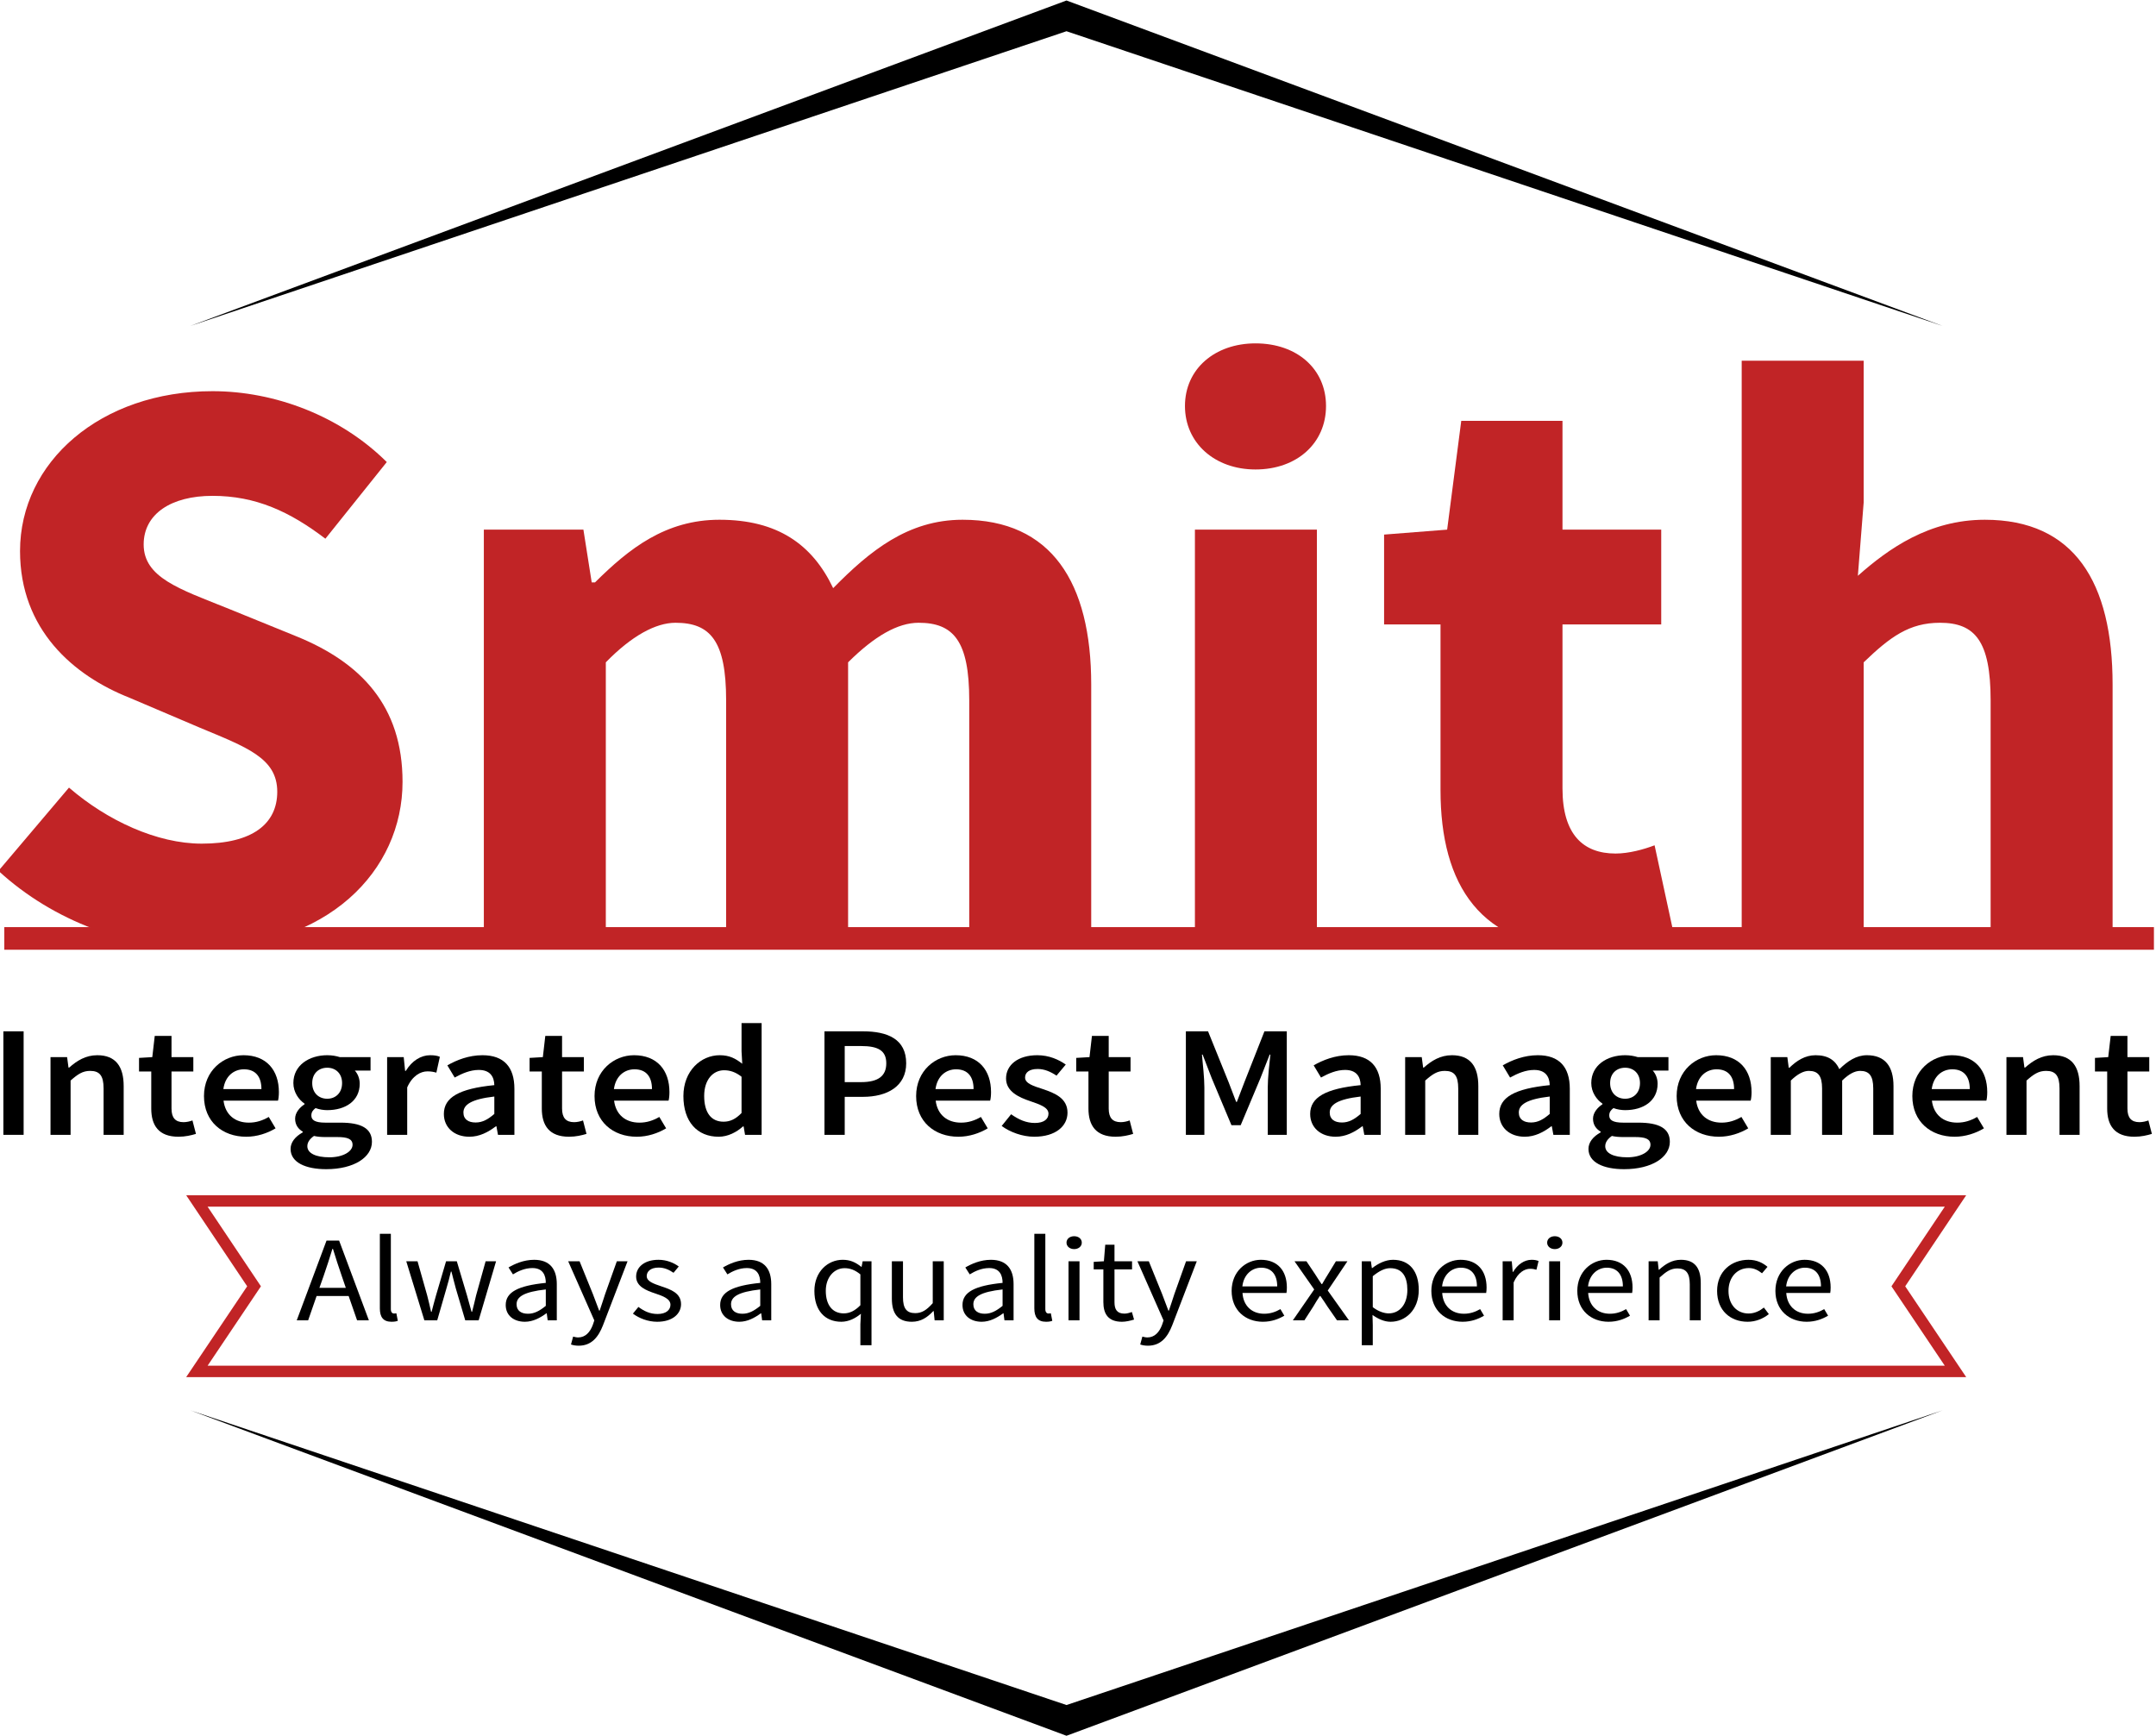
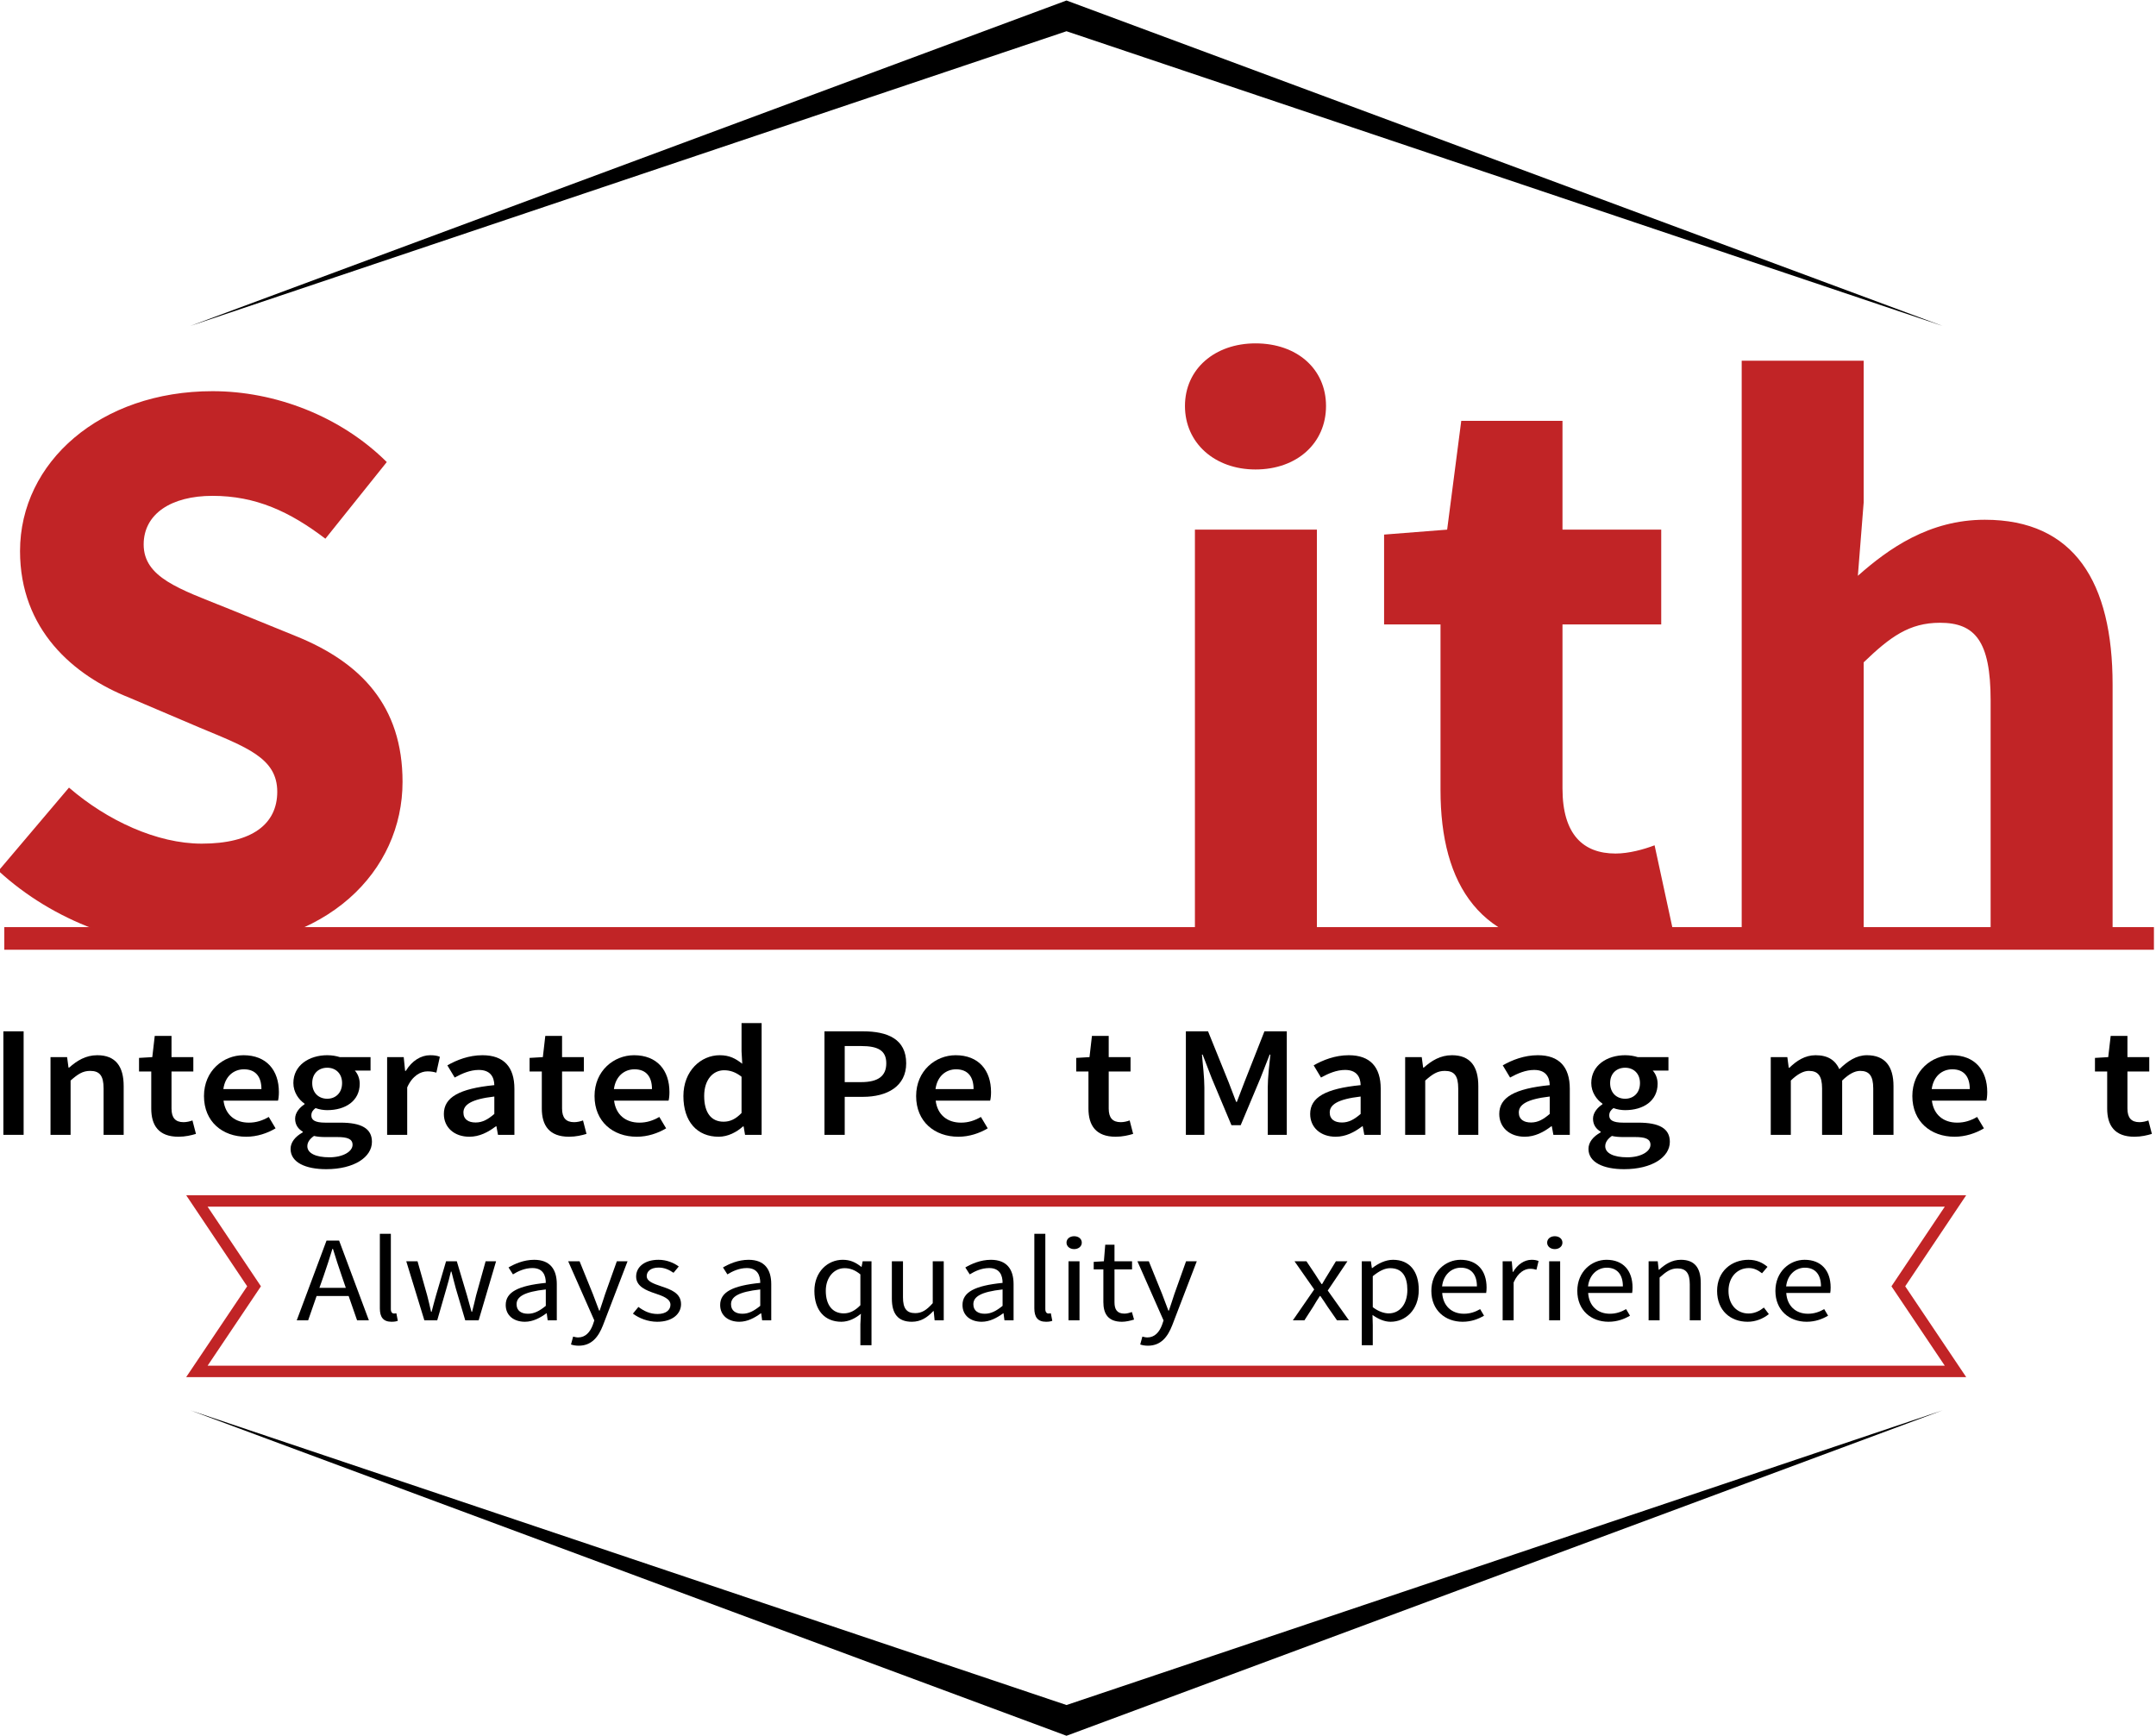
<svg xmlns="http://www.w3.org/2000/svg" version="1.1" id="svg15957" width="754.978" height="607.807" viewBox="0 0 754.978 607.807">
  <defs id="defs15961">
    <clipPath clipPathUnits="userSpaceOnUse" id="clipPath16005">
      <path d="M 0,612 H 792 V 0 H 0 Z" id="path16003" />
    </clipPath>
    <clipPath clipPathUnits="userSpaceOnUse" id="clipPath16255">
      <path d="M 0,612 H 792 V 0 H 0 Z" id="path16253" />
    </clipPath>
  </defs>
  <g id="g15965" transform="matrix(1.333,0,0,-1.333,-2154.394,692.373)">
    <g id="g15995" transform="translate(1670.738,160.644)">
      <path d="m 0,0 h 456.348 l -14.007,20.855 14.011,20.916 H -0.004 L 14.006,20.855 Z M 461.977,-3 H -5.629 L 10.394,20.857 -5.625,44.771 H 461.973 L 445.955,20.857 Z" style="fill:#c12426;fill-opacity:1;fill-rule:nonzero;stroke:none" id="path15997" />
    </g>
    <g id="g15999" transform="translate(1500.362)">
      <g id="g16001" clip-path="url(#clipPath16005)">
        <g id="g16007" transform="translate(206.684,181.09)">
          <path d="m 0,0 -1.092,3.191 c -0.81,2.33 -1.55,4.629 -2.289,7.055 H -3.522 C -4.261,7.82 -5.001,5.521 -5.811,3.191 L -6.938,0 Z m 0.739,-2.139 h -8.416 l -2.219,-6.384 h -2.994 l 7.819,20.94 h 3.31 L 6.057,-8.523 H 2.958 Z" style="fill:#000000;fill-opacity:1;fill-rule:nonzero;stroke:none" id="path16009" />
        </g>
        <g id="g16011" transform="translate(215.625,195.295)">
          <path d="m 0,0 h 2.888 v -19.792 c 0,-0.83 0.387,-1.149 0.81,-1.149 0.176,0 0.317,0 0.634,0.064 l 0.387,-1.979 c -0.387,-0.16 -0.88,-0.255 -1.655,-0.255 -2.184,0 -3.064,1.245 -3.064,3.51 z" style="fill:#000000;fill-opacity:1;fill-rule:nonzero;stroke:none" id="path16013" />
        </g>
        <g id="g16015" transform="translate(222.561,188.08)">
          <path d="m 0,0 h 2.958 l 2.536,-8.97 c 0.387,-1.468 0.704,-2.873 1.021,-4.309 h 0.141 c 0.387,1.436 0.74,2.873 1.162,4.309 L 10.459,0 h 2.818 l 2.677,-8.97 c 0.422,-1.468 0.809,-2.873 1.197,-4.309 h 0.141 c 0.387,1.436 0.704,2.841 1.056,4.309 L 20.849,0 h 2.747 l -4.579,-15.514 h -3.521 l -2.466,8.331 c -0.422,1.469 -0.739,2.906 -1.162,4.47 h -0.14 C 11.34,-4.277 10.988,-5.746 10.53,-7.214 l -2.395,-8.3 H 4.754 Z" style="fill:#000000;fill-opacity:1;fill-rule:nonzero;stroke:none" id="path16017" />
        </g>
        <g id="g16019" transform="translate(254.534,174.29)">
          <path d="m 0,0 c 1.655,0 3.029,0.734 4.684,2.075 v 4.31 C -1.057,5.746 -2.994,4.469 -2.994,2.49 -2.994,0.734 -1.69,0 0,0 m 4.684,8.108 c 0,1.979 -0.74,3.895 -3.522,3.895 -2.007,0 -3.768,-0.83 -5.106,-1.66 l -1.162,1.819 c 1.584,0.926 3.979,2.011 6.726,2.011 4.191,0 5.952,-2.522 5.952,-6.384 V -1.724 H 5.177 L 4.93,0.128 H 4.86 c -1.655,-1.213 -3.557,-2.234 -5.67,-2.234 -2.888,0 -5.036,1.627 -5.036,4.405 0,3.384 3.24,5.075 10.53,5.809" style="fill:#000000;fill-opacity:1;fill-rule:nonzero;stroke:none" id="path16021" />
        </g>
        <g id="g16023" transform="translate(267.701,168.065)">
          <path d="M 0,0 C 1.937,0 3.169,1.404 3.874,3.32 L 4.261,4.469 -2.606,20.015 H 0.387 L 3.874,11.428 C 4.402,10.087 5.001,8.491 5.529,7.055 H 5.67 c 0.493,1.404 0.986,3.001 1.444,4.373 l 3.064,8.587 h 2.817 L 6.55,3.224 C 5.353,0.159 3.592,-2.171 0.141,-2.171 c -0.775,0 -1.444,0.128 -2.008,0.319 l 0.564,2.076 C -0.951,0.128 -0.423,0 0,0" style="fill:#000000;fill-opacity:1;fill-rule:nonzero;stroke:none" id="path16025" />
        </g>
        <g id="g16027" transform="translate(283.546,176.078)">
          <path d="m 0,0 c 1.479,-1.086 2.993,-1.852 5.036,-1.852 2.254,0 3.381,1.085 3.381,2.426 0,1.596 -2.043,2.299 -3.909,2.937 -2.43,0.798 -5.107,1.851 -5.107,4.469 0,2.49 2.183,4.405 5.881,4.405 2.149,0 4.015,-0.798 5.318,-1.755 L 9.227,8.97 c -1.163,0.798 -2.395,1.372 -3.91,1.372 -2.148,0 -3.134,-1.053 -3.134,-2.235 0,-1.436 1.867,-2.01 3.804,-2.681 2.465,-0.829 5.212,-1.755 5.212,-4.693 0,-2.521 -2.219,-4.628 -6.269,-4.628 -2.43,0 -4.754,0.926 -6.374,2.139 z" style="fill:#000000;fill-opacity:1;fill-rule:nonzero;stroke:none" id="path16029" />
        </g>
        <g id="g16031" transform="translate(310.87,174.29)">
          <path d="m 0,0 c 1.655,0 3.029,0.734 4.684,2.075 v 4.31 C -1.057,5.746 -2.994,4.469 -2.994,2.49 -2.994,0.734 -1.69,0 0,0 m 4.684,8.108 c 0,1.979 -0.74,3.895 -3.522,3.895 -2.007,0 -3.768,-0.83 -5.106,-1.66 l -1.162,1.819 c 1.584,0.926 3.979,2.011 6.726,2.011 4.191,0 5.952,-2.522 5.952,-6.384 V -1.724 H 5.177 L 4.93,0.128 H 4.86 c -1.655,-1.213 -3.557,-2.234 -5.67,-2.234 -2.888,0 -5.036,1.627 -5.036,4.405 0,3.384 3.24,5.075 10.53,5.809" style="fill:#000000;fill-opacity:1;fill-rule:nonzero;stroke:none" id="path16033" />
        </g>
        <g id="g16035" transform="translate(337.489,174.386)">
          <path d="m 0,0 c 1.585,0 2.958,0.702 4.367,2.139 v 8.108 c -1.444,1.181 -2.747,1.628 -4.156,1.628 -2.747,0 -4.93,-2.395 -4.93,-5.938 C -4.719,2.234 -2.993,0 0,0 m -0.282,14.077 c 1.972,0 3.346,-0.638 4.896,-1.851 h 0.07 l 0.282,1.468 H 7.29 V -8.363 H 4.367 v 5.522 l 0.141,2.745 c -1.374,-1.149 -3.17,-2.106 -5.142,-2.106 -4.296,0 -7.078,2.936 -7.078,8.107 0,5.044 3.521,8.172 7.43,8.172" style="fill:#000000;fill-opacity:1;fill-rule:nonzero;stroke:none" id="path16037" />
        </g>
        <g id="g16039" transform="translate(350.127,188.08)">
          <path d="m 0,0 h 2.923 v -9.48 c 0,-2.906 0.951,-4.15 3.205,-4.15 1.761,0 2.994,0.798 4.614,2.617 V 0 h 2.887 v -15.514 h -2.395 l -0.246,2.426 H 10.882 C 9.297,-14.779 7.607,-15.896 5.248,-15.896 1.62,-15.896 0,-13.79 0,-9.832 Z" style="fill:#000000;fill-opacity:1;fill-rule:nonzero;stroke:none" id="path16041" />
        </g>
        <g id="g16043" transform="translate(374.529,174.29)">
          <path d="m 0,0 c 1.655,0 3.029,0.734 4.684,2.075 v 4.31 C -1.057,5.746 -2.994,4.469 -2.994,2.49 -2.994,0.734 -1.69,0 0,0 m 4.684,8.108 c 0,1.979 -0.74,3.895 -3.522,3.895 -2.007,0 -3.768,-0.83 -5.106,-1.66 l -1.162,1.819 c 1.585,0.926 3.979,2.011 6.726,2.011 4.191,0 5.952,-2.522 5.952,-6.384 V -1.724 H 5.177 L 4.931,0.128 H 4.86 c -1.655,-1.213 -3.557,-2.234 -5.67,-2.234 -2.888,0 -5.036,1.627 -5.036,4.405 0,3.384 3.24,5.075 10.53,5.809" style="fill:#000000;fill-opacity:1;fill-rule:nonzero;stroke:none" id="path16045" />
        </g>
        <g id="g16047" transform="translate(387.556,195.295)">
          <path d="m 0,0 h 2.888 v -19.792 c 0,-0.83 0.387,-1.149 0.81,-1.149 0.176,0 0.317,0 0.634,0.064 l 0.387,-1.979 c -0.387,-0.16 -0.88,-0.255 -1.655,-0.255 -2.184,0 -3.064,1.245 -3.064,3.51 z" style="fill:#000000;fill-opacity:1;fill-rule:nonzero;stroke:none" id="path16049" />
        </g>
        <path d="m 396.534,188.08 h 2.888 v -15.514 h -2.888 z m -0.528,4.884 c 0,1.021 0.881,1.692 2.008,1.692 1.127,0 2.007,-0.671 2.007,-1.692 0,-0.989 -0.88,-1.692 -2.007,-1.692 -1.127,0 -2.008,0.703 -2.008,1.692" style="fill:#000000;fill-opacity:1;fill-rule:nonzero;stroke:none" id="path16051" />
        <g id="g16053" transform="translate(405.688,185.941)">
          <path d="m 0,0 h -2.536 v 1.979 l 2.677,0.16 0.352,4.341 h 2.43 V 2.139 H 7.536 V 0 H 2.923 v -8.619 c 0,-1.915 0.669,-3 2.641,-3 0.599,0 1.373,0.223 1.937,0.415 l 0.563,-1.98 C 7.114,-13.471 5.952,-13.758 4.896,-13.758 1.232,-13.758 0,-11.651 0,-8.587 Z" style="fill:#000000;fill-opacity:1;fill-rule:nonzero;stroke:none" id="path16055" />
        </g>
        <g id="g16057" transform="translate(417.237,168.065)">
          <path d="M 0,0 C 1.937,0 3.17,1.404 3.874,3.32 L 4.262,4.469 -2.605,20.015 H 0.388 L 3.874,11.428 C 4.402,10.087 5.001,8.491 5.529,7.055 H 5.67 c 0.493,1.404 0.986,3.001 1.444,4.373 l 3.064,8.587 h 2.817 L 6.551,3.224 C 5.354,0.159 3.593,-2.171 0.142,-2.171 c -0.776,0 -1.445,0.128 -2.008,0.319 l 0.563,2.076 C -0.95,0.128 -0.422,0 0,0" style="fill:#000000;fill-opacity:1;fill-rule:nonzero;stroke:none" id="path16059" />
        </g>
        <g id="g16061" transform="translate(451.358,181.473)">
-           <path d="M 0,0 C 0,3.16 -1.55,4.916 -4.226,4.916 -6.621,4.916 -8.804,3.128 -9.156,0 Z m -4.296,6.99 c 4.366,0 6.832,-2.841 6.832,-7.277 0,-0.543 -0.035,-1.054 -0.106,-1.437 H -9.121 c 0.211,-3.352 2.43,-5.459 5.705,-5.459 1.62,0 2.993,0.479 4.262,1.213 l 1.02,-1.723 c -1.478,-0.862 -3.309,-1.596 -5.635,-1.596 -4.578,0 -8.205,3.032 -8.205,8.107 0,5.077 3.769,8.172 7.678,8.172" style="fill:#000000;fill-opacity:1;fill-rule:nonzero;stroke:none" id="path16063" />
-         </g>
+           </g>
        <g id="g16065" transform="translate(461.075,180.675)">
          <path d="m 0,0 -5.177,7.405 h 3.134 L 0.246,3.99 C 0.774,3.16 1.338,2.266 1.937,1.404 h 0.14 C 2.57,2.266 3.099,3.16 3.627,3.99 L 5.705,7.405 H 8.733 L 3.557,-0.288 9.121,-8.108 H 5.986 l -2.5,3.607 C 2.888,-3.575 2.254,-2.618 1.62,-1.724 H 1.479 C 0.88,-2.618 0.316,-3.544 -0.247,-4.501 L -2.571,-8.108 H -5.6 Z" style="fill:#000000;fill-opacity:1;fill-rule:nonzero;stroke:none" id="path16067" />
        </g>
        <g id="g16069" transform="translate(480.653,174.386)">
          <path d="m 0,0 c 2.817,0 4.895,2.33 4.895,6.161 0,3.415 -1.268,5.714 -4.508,5.714 -1.444,0 -2.888,-0.734 -4.578,-2.106 V 1.628 C -2.642,0.447 -1.127,0 0,0 m -4.191,-3.128 v -5.235 h -2.888 v 22.057 h 2.394 l 0.248,-1.787 h 0.105 c 1.55,1.181 3.451,2.17 5.459,2.17 4.401,0 6.762,-3.096 6.762,-7.916 0,-5.267 -3.488,-8.363 -7.396,-8.363 -1.585,0 -3.17,0.67 -4.755,1.787 z" style="fill:#000000;fill-opacity:1;fill-rule:nonzero;stroke:none" id="path16071" />
        </g>
        <g id="g16073" transform="translate(503.822,181.473)">
          <path d="M 0,0 C 0,3.16 -1.55,4.916 -4.226,4.916 -6.621,4.916 -8.805,3.128 -9.156,0 Z m -4.297,6.99 c 4.367,0 6.833,-2.841 6.833,-7.277 0,-0.543 -0.035,-1.054 -0.106,-1.437 H -9.121 c 0.211,-3.352 2.43,-5.459 5.705,-5.459 1.62,0 2.993,0.479 4.262,1.213 l 1.02,-1.723 c -1.478,-0.862 -3.309,-1.596 -5.635,-1.596 -4.578,0 -8.205,3.032 -8.205,8.107 0,5.077 3.769,8.172 7.677,8.172" style="fill:#000000;fill-opacity:1;fill-rule:nonzero;stroke:none" id="path16075" />
        </g>
        <g id="g16077" transform="translate(510.58,188.08)">
          <path d="m 0,0 h 2.395 l 0.247,-2.809 h 0.105 c 1.162,1.948 2.923,3.192 4.86,3.192 0.74,0 1.268,-0.096 1.831,-0.319 L 8.875,-2.234 c -0.563,0.159 -0.951,0.255 -1.655,0.255 -1.445,0 -3.17,-0.958 -4.332,-3.576 v -9.959 H 0 Z" style="fill:#000000;fill-opacity:1;fill-rule:nonzero;stroke:none" id="path16079" />
        </g>
        <path d="m 522.798,188.08 h 2.888 v -15.514 h -2.888 z m -0.528,4.884 c 0,1.021 0.88,1.692 2.007,1.692 1.127,0 2.007,-0.671 2.007,-1.692 0,-0.989 -0.88,-1.692 -2.007,-1.692 -1.127,0 -2.007,0.703 -2.007,1.692" style="fill:#000000;fill-opacity:1;fill-rule:nonzero;stroke:none" id="path16081" />
        <g id="g16083" transform="translate(542.165,181.473)">
          <path d="M 0,0 C 0,3.16 -1.55,4.916 -4.226,4.916 -6.621,4.916 -8.804,3.128 -9.156,0 Z m -4.296,6.99 c 4.366,0 6.832,-2.841 6.832,-7.277 0,-0.543 -0.035,-1.054 -0.106,-1.437 H -9.121 c 0.211,-3.352 2.43,-5.459 5.705,-5.459 1.62,0 2.993,0.479 4.262,1.213 l 1.02,-1.723 c -1.478,-0.862 -3.309,-1.596 -5.635,-1.596 -4.578,0 -8.205,3.032 -8.205,8.107 0,5.077 3.769,8.172 7.678,8.172" style="fill:#000000;fill-opacity:1;fill-rule:nonzero;stroke:none" id="path16085" />
        </g>
        <g id="g16087" transform="translate(548.923,188.08)">
          <path d="m 0,0 h 2.395 l 0.247,-2.234 h 0.105 c 1.62,1.468 3.381,2.617 5.74,2.617 3.593,0 5.212,-2.107 5.212,-6.065 v -9.832 h -2.887 v 9.481 c 0,2.905 -0.986,4.15 -3.24,4.15 -1.761,0 -2.959,-0.83 -4.684,-2.394 V -15.514 H 0 Z" style="fill:#000000;fill-opacity:1;fill-rule:nonzero;stroke:none" id="path16089" />
        </g>
        <g id="g16091" transform="translate(575.156,188.463)">
          <path d="M 0,0 C 2.254,0 3.838,-0.861 5,-1.852 L 3.557,-3.543 c -1.022,0.798 -2.078,1.373 -3.452,1.373 -3.099,0 -5.353,-2.427 -5.353,-6.002 0,-3.543 2.148,-5.937 5.283,-5.937 1.619,0 2.993,0.734 4.015,1.564 l 1.303,-1.724 c -1.55,-1.245 -3.522,-2.01 -5.565,-2.01 -4.543,0 -8.029,2.968 -8.029,8.107 C -8.241,-2.969 -4.402,0 0,0" style="fill:#000000;fill-opacity:1;fill-rule:nonzero;stroke:none" id="path16093" />
        </g>
        <g id="g16095" transform="translate(594.205,181.473)">
          <path d="M 0,0 C 0,3.16 -1.55,4.916 -4.226,4.916 -6.621,4.916 -8.805,3.128 -9.156,0 Z m -4.297,6.99 c 4.367,0 6.833,-2.841 6.833,-7.277 0,-0.543 -0.035,-1.054 -0.106,-1.437 H -9.121 c 0.211,-3.352 2.43,-5.459 5.705,-5.459 1.62,0 2.993,0.479 4.262,1.213 l 1.02,-1.723 c -1.478,-0.862 -3.309,-1.596 -5.635,-1.596 -4.578,0 -8.205,3.032 -8.205,8.107 0,5.077 3.769,8.172 7.677,8.172" style="fill:#000000;fill-opacity:1;fill-rule:nonzero;stroke:none" id="path16097" />
        </g>
        <path d="m 116.724,248.483 h 5.321 V 221.29 h -5.321 z" style="fill:#000000;fill-opacity:1;fill-rule:nonzero;stroke:none" id="path16099" />
        <g id="g16101" transform="translate(129.107,241.706)">
          <path d="m 0,0 h 4.358 l 0.367,-2.744 h 0.183 c 2.018,1.788 4.312,3.243 7.385,3.243 4.816,0 6.926,-2.952 6.926,-8.108 v -12.807 h -5.275 v 12.183 c 0,3.368 -1.055,4.616 -3.532,4.616 -1.972,0 -3.256,-0.874 -5.137,-2.537 V -20.416 H 0 Z" style="fill:#000000;fill-opacity:1;fill-rule:nonzero;stroke:none" id="path16103" />
        </g>
        <g id="g16105" transform="translate(155.571,237.922)">
          <path d="M 0,0 H -3.21 V 3.576 L 0.275,3.784 0.917,9.355 H 5.321 V 3.784 h 5.733 V 0 H 5.321 v -9.729 c 0,-2.413 1.009,-3.577 3.165,-3.577 0.78,0 1.697,0.208 2.339,0.458 l 0.917,-3.535 C 10.504,-16.757 8.944,-17.131 7.156,-17.131 1.927,-17.131 0,-14.137 0,-9.729 Z" style="fill:#000000;fill-opacity:1;fill-rule:nonzero;stroke:none" id="path16107" />
        </g>
        <g id="g16109" transform="translate(184.513,233.307)">
          <path d="M 0,0 C 0,3.243 -1.514,5.197 -4.587,5.197 -7.247,5.197 -9.541,3.409 -9.999,0 Z m -4.725,8.898 c 6.101,0 9.312,-3.992 9.312,-9.688 0,-0.915 -0.092,-1.746 -0.23,-2.245 H -9.954 c 0.459,-3.701 3.028,-5.779 6.651,-5.779 1.927,0 3.578,0.54 5.229,1.496 l 1.789,-2.994 c -2.155,-1.289 -4.862,-2.204 -7.706,-2.204 -6.238,0 -11.1,3.951 -11.1,10.687 0,6.652 5.092,10.727 10.366,10.727" style="fill:#000000;fill-opacity:1;fill-rule:nonzero;stroke:none" id="path16111" />
        </g>
        <g id="g16113" transform="translate(205.702,234.887)">
          <path d="m 0,0 c 0,2.536 -1.697,4.033 -3.899,4.033 -2.202,0 -3.944,-1.455 -3.944,-4.033 0,-2.619 1.742,-4.116 3.944,-4.116 C -1.743,-4.116 0,-2.619 0,0 m -3.348,-19.501 c 3.623,0 6.1,1.538 6.1,3.285 0,1.58 -1.422,2.037 -3.99,2.037 h -3.074 c -1.238,0 -2.201,0.083 -3.073,0.291 -1.192,-0.832 -1.742,-1.746 -1.742,-2.703 0,-1.829 2.201,-2.91 5.779,-2.91 m -6.972,6.569 v 0.167 c -1.147,0.665 -2.018,1.746 -2.018,3.41 0,1.58 1.192,2.952 2.476,3.784 v 0.166 c -1.513,1.039 -2.935,2.994 -2.935,5.405 0,4.698 4.174,7.318 8.898,7.318 1.239,0 2.385,-0.208 3.303,-0.499 H 7.477 V 3.285 H 3.348 c 0.735,-0.79 1.285,-2.038 1.285,-3.451 0,-4.532 -3.761,-6.944 -8.532,-6.944 -0.963,0 -2.064,0.167 -3.073,0.541 -0.688,-0.541 -1.101,-1.04 -1.101,-1.954 0,-1.165 0.918,-1.872 3.67,-1.872 h 3.99 c 5.413,0 8.256,-1.497 8.256,-5.031 0,-4.034 -4.678,-7.193 -12.017,-7.193 -5.367,0 -9.357,1.746 -9.357,5.322 0,1.704 1.147,3.201 3.211,4.365" style="fill:#000000;fill-opacity:1;fill-rule:nonzero;stroke:none" id="path16115" />
        </g>
        <g id="g16117" transform="translate(217.534,241.706)">
          <path d="m 0,0 h 4.358 l 0.367,-3.617 h 0.183 c 1.606,2.661 3.99,4.116 6.376,4.116 1.146,0 1.881,-0.125 2.569,-0.416 l -0.918,-4.158 c -0.78,0.208 -1.376,0.333 -2.339,0.333 -1.789,0 -3.945,-1.123 -5.321,-4.2 V -20.416 H 0 Z" style="fill:#000000;fill-opacity:1;fill-rule:nonzero;stroke:none" id="path16119" />
        </g>
        <g id="g16121" transform="translate(240.787,224.533)">
          <path d="M 0,0 C 1.835,0 3.257,0.832 4.908,2.245 V 6.819 C -1.192,6.112 -3.21,4.657 -3.21,2.62 -3.21,0.79 -1.88,0 0,0 m 4.908,9.813 c -0.046,2.163 -1.055,3.992 -4.082,3.992 -2.248,0 -4.358,-0.915 -6.33,-1.996 l -1.927,3.202 c 2.477,1.413 5.642,2.661 9.22,2.661 5.642,0 8.394,-3.119 8.394,-8.816 V -3.243 H 5.871 L 5.458,-0.998 H 5.321 c -2.018,-1.538 -4.312,-2.744 -6.972,-2.744 -3.945,0 -6.697,2.412 -6.697,5.987 0,4.366 4.036,6.653 13.256,7.568" style="fill:#000000;fill-opacity:1;fill-rule:nonzero;stroke:none" id="path16123" />
        </g>
        <g id="g16125" transform="translate(258.169,237.922)">
          <path d="M 0,0 H -3.21 V 3.576 L 0.275,3.784 0.917,9.355 H 5.321 V 3.784 h 5.733 V 0 H 5.321 v -9.729 c 0,-2.413 1.009,-3.577 3.165,-3.577 0.78,0 1.697,0.208 2.339,0.458 l 0.917,-3.535 C 10.504,-16.757 8.944,-17.131 7.156,-17.131 1.927,-17.131 0,-14.137 0,-9.729 Z" style="fill:#000000;fill-opacity:1;fill-rule:nonzero;stroke:none" id="path16127" />
        </g>
        <g id="g16129" transform="translate(287.111,233.307)">
          <path d="M 0,0 C 0,3.243 -1.514,5.197 -4.587,5.197 -7.247,5.197 -9.541,3.409 -9.999,0 Z m -4.725,8.898 c 6.101,0 9.312,-3.992 9.312,-9.688 0,-0.915 -0.092,-1.746 -0.23,-2.245 H -9.954 c 0.459,-3.701 3.028,-5.779 6.651,-5.779 1.927,0 3.578,0.54 5.229,1.496 l 1.789,-2.994 c -2.155,-1.289 -4.862,-2.204 -7.706,-2.204 -6.238,0 -11.1,3.951 -11.1,10.687 0,6.652 5.092,10.727 10.366,10.727" style="fill:#000000;fill-opacity:1;fill-rule:nonzero;stroke:none" id="path16131" />
        </g>
        <g id="g16133" transform="translate(305.915,224.741)">
          <path d="m 0,0 c 1.743,0 3.211,0.707 4.725,2.287 v 9.522 c -1.56,1.248 -3.074,1.705 -4.587,1.705 -2.89,0 -5.229,-2.453 -5.229,-6.737 C -5.091,2.37 -3.257,0 0,0 m -1.009,17.464 c 2.569,0 4.174,-0.873 5.917,-2.245 l -0.183,3.284 v 7.401 H 9.999 V -3.451 H 5.642 L 5.275,-1.247 H 5.091 C 3.44,-2.744 1.146,-3.95 -1.284,-3.95 c -5.642,0 -9.266,3.95 -9.266,10.686 0,6.653 4.633,10.728 9.541,10.728" style="fill:#000000;fill-opacity:1;fill-rule:nonzero;stroke:none" id="path16135" />
        </g>
        <g id="g16137" transform="translate(342.056,235.137)">
          <path d="M 0,0 C 4.495,0 6.605,1.621 6.605,4.947 6.605,8.357 4.357,9.479 0,9.479 H -4.312 V 0 Z m -9.632,13.347 h 10.09 c 6.56,0 11.376,-2.079 11.376,-8.4 0,-6.029 -4.954,-8.814 -11.376,-8.814 h -4.77 v -9.98 h -5.32 z" style="fill:#000000;fill-opacity:1;fill-rule:nonzero;stroke:none" id="path16139" />
        </g>
        <g id="g16141" transform="translate(371.593,233.307)">
          <path d="M 0,0 C 0,3.243 -1.514,5.197 -4.587,5.197 -7.247,5.197 -9.541,3.409 -10,0 Z m -4.725,8.898 c 6.101,0 9.312,-3.992 9.312,-9.688 0,-0.915 -0.092,-1.746 -0.23,-2.245 H -9.954 c 0.459,-3.701 3.028,-5.779 6.651,-5.779 1.927,0 3.578,0.54 5.229,1.496 l 1.789,-2.994 c -2.155,-1.289 -4.862,-2.204 -7.706,-2.204 -6.238,0 -11.1,3.951 -11.1,10.687 0,6.652 5.091,10.727 10.366,10.727" style="fill:#000000;fill-opacity:1;fill-rule:nonzero;stroke:none" id="path16143" />
        </g>
        <g id="g16145" transform="translate(381.453,226.695)">
-           <path d="m 0,0 c 2.018,-1.414 3.945,-2.287 6.238,-2.287 2.431,0 3.578,1.04 3.578,2.453 0,1.705 -2.431,2.454 -4.816,3.285 -2.982,0.998 -6.33,2.536 -6.33,5.946 0,3.577 3.165,6.113 8.21,6.113 3.12,0 5.642,-1.164 7.477,-2.453 l -2.431,-2.911 c -1.56,1.04 -3.165,1.747 -4.954,1.747 -2.247,0 -3.303,-0.957 -3.303,-2.247 0,-1.58 2.248,-2.245 4.679,-3.035 3.073,-1.039 6.467,-2.37 6.467,-6.195 0,-3.493 -3.073,-6.32 -8.76,-6.32 -3.074,0 -6.33,1.206 -8.532,2.827 z" style="fill:#000000;fill-opacity:1;fill-rule:nonzero;stroke:none" id="path16147" />
-         </g>
+           </g>
        <g id="g16149" transform="translate(401.771,237.922)">
          <path d="M 0,0 H -3.211 V 3.576 L 0.275,3.784 0.918,9.355 H 5.321 V 3.784 h 5.734 V 0 H 5.321 v -9.729 c 0,-2.413 1.009,-3.577 3.164,-3.577 0.781,0 1.698,0.208 2.34,0.458 l 0.917,-3.535 C 10.504,-16.757 8.944,-17.131 7.155,-17.131 1.927,-17.131 0,-14.137 0,-9.729 Z" style="fill:#000000;fill-opacity:1;fill-rule:nonzero;stroke:none" id="path16151" />
        </g>
        <g id="g16153" transform="translate(427.362,248.483)">
          <path d="m 0,0 h 5.825 l 5.413,-13.389 1.972,-5.156 h 0.184 l 1.972,5.156 L 20.641,0 h 5.871 v -27.193 h -4.999 v 12.432 c 0,2.536 0.412,6.154 0.687,8.649 h -0.183 l -2.431,-6.196 -5.183,-12.349 H 11.972 L 6.789,-12.308 4.403,-6.112 H 4.221 c 0.228,-2.495 0.641,-6.113 0.641,-8.649 V -27.193 H 0 Z" style="fill:#000000;fill-opacity:1;fill-rule:nonzero;stroke:none" id="path16155" />
        </g>
        <g id="g16157" transform="translate(468.366,224.533)">
          <path d="M 0,0 C 1.834,0 3.256,0.832 4.907,2.245 V 6.819 C -1.192,6.112 -3.211,4.657 -3.211,2.62 -3.211,0.79 -1.881,0 0,0 m 4.907,9.813 c -0.046,2.163 -1.054,3.992 -4.082,3.992 -2.247,0 -4.357,-0.915 -6.33,-1.996 l -1.926,3.202 c 2.477,1.413 5.642,2.661 9.219,2.661 5.643,0 8.395,-3.119 8.395,-8.816 V -3.243 H 5.871 L 5.458,-0.998 H 5.32 c -2.018,-1.538 -4.311,-2.744 -6.971,-2.744 -3.946,0 -6.698,2.412 -6.698,5.987 0,4.366 4.037,6.653 13.256,7.568" style="fill:#000000;fill-opacity:1;fill-rule:nonzero;stroke:none" id="path16159" />
        </g>
        <g id="g16161" transform="translate(484.969,241.706)">
          <path d="m 0,0 h 4.357 l 0.368,-2.744 h 0.182 c 2.019,1.788 4.312,3.243 7.385,3.243 4.816,0 6.927,-2.952 6.927,-8.108 v -12.807 h -5.276 v 12.183 c 0,3.368 -1.054,4.616 -3.531,4.616 -1.973,0 -3.257,-0.874 -5.138,-2.537 V -20.416 H 0 Z" style="fill:#000000;fill-opacity:1;fill-rule:nonzero;stroke:none" id="path16163" />
        </g>
        <g id="g16165" transform="translate(518.037,224.533)">
          <path d="M 0,0 C 1.834,0 3.256,0.832 4.907,2.245 V 6.819 C -1.193,6.112 -3.211,4.657 -3.211,2.62 -3.211,0.79 -1.881,0 0,0 m 4.907,9.813 c -0.046,2.163 -1.054,3.992 -4.082,3.992 -2.247,0 -4.357,-0.915 -6.33,-1.996 l -1.926,3.202 c 2.477,1.413 5.642,2.661 9.219,2.661 5.643,0 8.395,-3.119 8.395,-8.816 V -3.243 H 5.871 L 5.458,-0.998 H 5.32 c -2.018,-1.538 -4.311,-2.744 -6.971,-2.744 -3.945,0 -6.698,2.412 -6.698,5.987 0,4.366 4.037,6.653 13.256,7.568" style="fill:#000000;fill-opacity:1;fill-rule:nonzero;stroke:none" id="path16167" />
        </g>
        <g id="g16169" transform="translate(546.657,234.887)">
          <path d="m 0,0 c 0,2.536 -1.697,4.033 -3.899,4.033 -2.202,0 -3.945,-1.455 -3.945,-4.033 0,-2.619 1.743,-4.116 3.945,-4.116 C -1.743,-4.116 0,-2.619 0,0 m -3.349,-19.501 c 3.623,0 6.101,1.538 6.101,3.285 0,1.58 -1.422,2.037 -3.991,2.037 h -3.073 c -1.239,0 -2.202,0.083 -3.073,0.291 -1.193,-0.832 -1.743,-1.746 -1.743,-2.703 0,-1.829 2.201,-2.91 5.779,-2.91 m -6.971,6.569 v 0.167 c -1.148,0.665 -2.019,1.746 -2.019,3.41 0,1.58 1.193,2.952 2.477,3.784 v 0.166 c -1.514,1.039 -2.936,2.994 -2.936,5.405 0,4.698 4.174,7.318 8.899,7.318 1.238,0 2.385,-0.208 3.302,-0.499 H 7.476 V 3.285 H 3.348 c 0.734,-0.79 1.284,-2.038 1.284,-3.451 0,-4.532 -3.761,-6.944 -8.531,-6.944 -0.963,0 -2.064,0.167 -3.074,0.541 -0.687,-0.541 -1.1,-1.04 -1.1,-1.954 0,-1.165 0.917,-1.872 3.67,-1.872 h 3.99 c 5.412,0 8.256,-1.497 8.256,-5.031 0,-4.034 -4.679,-7.193 -12.018,-7.193 -5.366,0 -9.356,1.746 -9.356,5.322 0,1.704 1.146,3.201 3.211,4.365" style="fill:#000000;fill-opacity:1;fill-rule:nonzero;stroke:none" id="path16171" />
        </g>
        <g id="g16173" transform="translate(571.378,233.307)">
-           <path d="M 0,0 C 0,3.243 -1.514,5.197 -4.586,5.197 -7.247,5.197 -9.54,3.409 -9.999,0 Z m -4.724,8.898 c 6.1,0 9.311,-3.992 9.311,-9.688 0,-0.915 -0.092,-1.746 -0.23,-2.245 h -14.31 c 0.459,-3.701 3.027,-5.779 6.651,-5.779 1.926,0 3.577,0.54 5.229,1.496 l 1.789,-2.994 c -2.156,-1.289 -4.862,-2.204 -7.706,-2.204 -6.239,0 -11.1,3.951 -11.1,10.687 0,6.652 5.091,10.727 10.366,10.727" style="fill:#000000;fill-opacity:1;fill-rule:nonzero;stroke:none" id="path16175" />
-         </g>
+           </g>
        <g id="g16177" transform="translate(581.009,241.706)">
          <path d="m 0,0 h 4.357 l 0.367,-2.786 h 0.183 c 1.881,1.83 4.083,3.285 6.881,3.285 3.302,0 5.183,-1.372 6.237,-3.659 2.157,2.079 4.404,3.659 7.247,3.659 4.771,0 6.973,-2.952 6.973,-8.108 v -12.807 h -5.321 v 12.183 c 0,3.368 -1.101,4.616 -3.44,4.616 -1.422,0 -2.981,-0.832 -4.724,-2.537 v -14.262 h -5.275 v 12.183 c 0,3.368 -1.101,4.616 -3.486,4.616 -1.376,0 -2.981,-0.832 -4.725,-2.537 V -20.416 H 0 Z" style="fill:#000000;fill-opacity:1;fill-rule:nonzero;stroke:none" id="path16179" />
        </g>
        <g id="g16181" transform="translate(633.294,233.307)">
          <path d="M 0,0 C 0,3.243 -1.514,5.197 -4.586,5.197 -7.247,5.197 -9.54,3.409 -9.999,0 Z m -4.724,8.898 c 6.1,0 9.311,-3.992 9.311,-9.688 0,-0.915 -0.092,-1.746 -0.23,-2.245 h -14.31 c 0.459,-3.701 3.027,-5.779 6.651,-5.779 1.926,0 3.577,0.54 5.229,1.496 l 1.789,-2.994 c -2.156,-1.289 -4.862,-2.204 -7.706,-2.204 -6.239,0 -11.1,3.951 -11.1,10.687 0,6.652 5.091,10.727 10.366,10.727" style="fill:#000000;fill-opacity:1;fill-rule:nonzero;stroke:none" id="path16183" />
        </g>
        <g id="g16185" transform="translate(642.925,241.706)">
-           <path d="m 0,0 h 4.357 l 0.367,-2.744 h 0.183 c 2.019,1.788 4.312,3.243 7.385,3.243 4.816,0 6.927,-2.952 6.927,-8.108 v -12.807 h -5.276 v 12.183 c 0,3.368 -1.054,4.616 -3.531,4.616 -1.973,0 -3.257,-0.874 -5.138,-2.537 V -20.416 H 0 Z" style="fill:#000000;fill-opacity:1;fill-rule:nonzero;stroke:none" id="path16187" />
-         </g>
+           </g>
        <g id="g16189" transform="translate(669.389,237.922)">
          <path d="M 0,0 H -3.211 V 3.576 L 0.275,3.784 0.918,9.355 H 5.321 V 3.784 h 5.734 V 0 H 5.321 v -9.729 c 0,-2.413 1.009,-3.577 3.164,-3.577 0.781,0 1.698,0.208 2.34,0.458 l 0.917,-3.535 C 10.504,-16.757 8.944,-17.131 7.155,-17.131 1.927,-17.131 0,-14.137 0,-9.729 Z" style="fill:#000000;fill-opacity:1;fill-rule:nonzero;stroke:none" id="path16191" />
        </g>
        <g id="g16193" transform="translate(133.96,312.507)">
          <path d="m 0,0 c 10.027,-8.66 23.105,-14.722 34.875,-14.722 13.297,0 19.836,5.196 19.836,13.639 0,8.877 -8.065,11.692 -20.489,16.888 L 15.912,23.6 C 1.09,29.445 -12.86,41.569 -12.86,62.138 c 0,23.383 21.143,42.002 50.569,42.002 16.348,0 33.568,-6.495 45.774,-18.619 L 67.354,65.385 C 57.98,72.53 49.044,76.644 37.709,76.644 26.811,76.644 19.618,71.88 19.618,63.87 c 0,-8.661 9.372,-11.692 21.797,-16.671 l 18.091,-7.362 c 17.22,-6.928 28.119,-18.402 28.119,-38.321 0,-23.383 -19.618,-43.734 -53.403,-43.734 -18.528,0 -38.145,6.927 -52.749,20.351 z" style="fill:#c12426;fill-opacity:1;fill-rule:nonzero;stroke:none" id="path16195" />
        </g>
        <g id="g16197" transform="translate(242.941,380.274)">
-           <path d="m 0,0 h 26.157 l 2.179,-13.856 h 0.872 c 8.938,8.876 18.528,16.454 32.696,16.454 15.258,0 24.413,-6.495 29.862,-17.97 9.591,9.743 19.618,17.97 34.004,17.97 23.323,0 33.786,-16.454 33.786,-43.302 v -66.684 h -32.042 v 62.571 c 0,15.588 -4.142,20.352 -13.297,20.352 -5.449,0 -11.552,-3.465 -18.527,-10.393 v -72.53 H 63.648 v 62.571 c 0,15.588 -4.142,20.352 -13.296,20.352 -5.232,0 -11.553,-3.465 -18.31,-10.393 v -72.53 H 0 Z" style="fill:#c12426;fill-opacity:1;fill-rule:nonzero;stroke:none" id="path16199" />
-         </g>
+           </g>
        <path d="m 429.74,380.274 h 32.042 V 272.886 H 429.74 Z m -2.615,32.476 c 0,9.743 7.847,16.455 18.527,16.455 10.899,0 18.528,-6.712 18.528,-16.455 0,-9.743 -7.629,-16.671 -18.528,-16.671 -10.68,0 -18.527,6.928 -18.527,16.671" style="fill:#c12426;fill-opacity:1;fill-rule:nonzero;stroke:none" id="path16201" />
        <g id="g16203" transform="translate(494.256,355.376)">
          <path d="M 0,0 H -14.822 V 23.599 L 1.744,24.898 5.449,53.477 H 32.042 V 24.898 H 57.98 V 0 H 32.042 v -43.085 c 0,-12.124 5.449,-17.104 13.95,-17.104 3.487,0 7.411,1.083 10.245,2.165 L 61.25,-81.19 C 55.583,-82.922 47.736,-85.087 37.273,-85.087 10.463,-85.087 0,-68.416 0,-43.518 Z" style="fill:#c12426;fill-opacity:1;fill-rule:nonzero;stroke:none" id="path16205" />
        </g>
        <g id="g16207" transform="translate(573.377,424.658)">
          <path d="m 0,0 h 32.042 v -37.239 l -1.525,-19.269 c 8.064,7.144 18.745,14.722 33.349,14.722 23.541,0 33.568,-16.454 33.568,-43.301 v -66.684 H 65.392 v 62.57 c 0,15.589 -4.142,20.352 -13.296,20.352 -8.066,0 -13.078,-3.681 -20.054,-10.393 v -72.529 H 0 Z" style="fill:#c12426;fill-opacity:1;fill-rule:nonzero;stroke:none" id="path16209" />
        </g>
        <g id="g16211" transform="translate(626.153,148.919)">
          <path d="M 0,0 -230.15,-77.419 -460.321,0 -230.15,-85.494 Z" style="fill:#000000;fill-opacity:1;fill-rule:nonzero;stroke:none" id="path16213" />
        </g>
        <g id="g16215" transform="translate(626.153,433.786)">
          <path d="M 0,0 -230.15,77.419 -460.321,0 -230.15,85.494 Z" style="fill:#000000;fill-opacity:1;fill-rule:nonzero;stroke:none" id="path16217" />
        </g>
        <path d="m 681.667,269.916 h -564.7 v 5.941 h 564.7 z" style="fill:#c12426;fill-opacity:1;fill-rule:nonzero;stroke:none" id="path16219" />
      </g>
    </g>
  </g>
</svg>